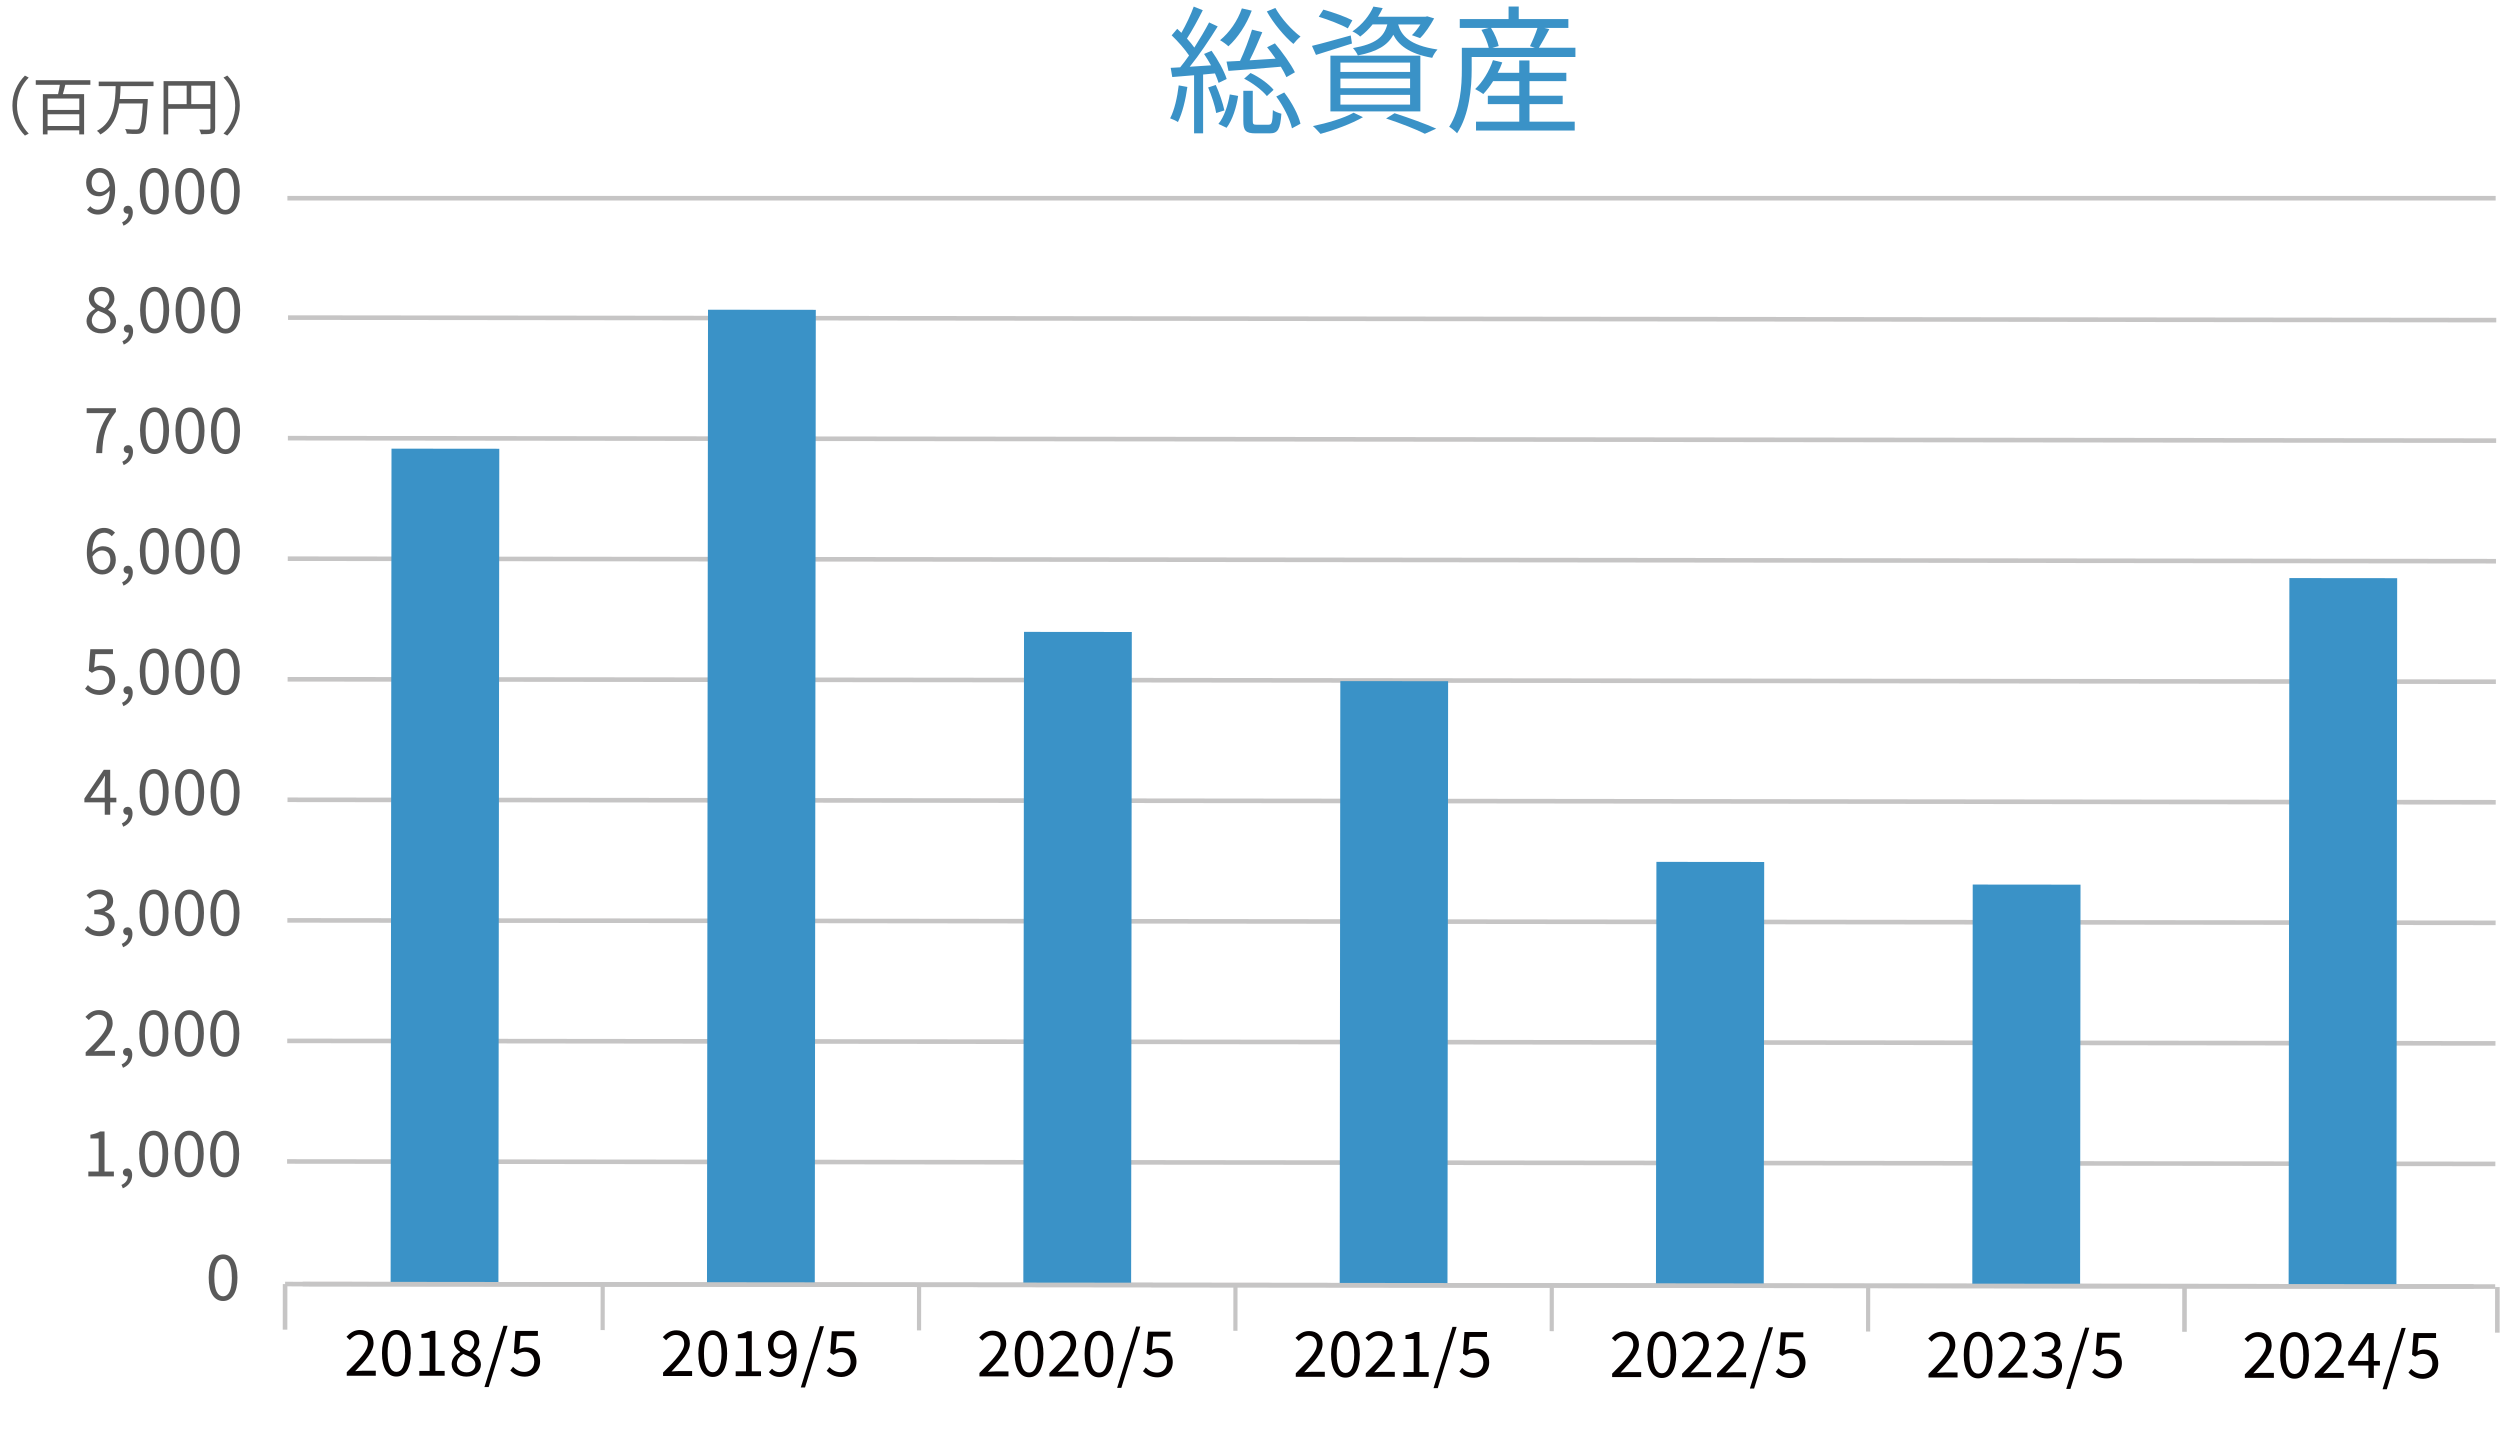
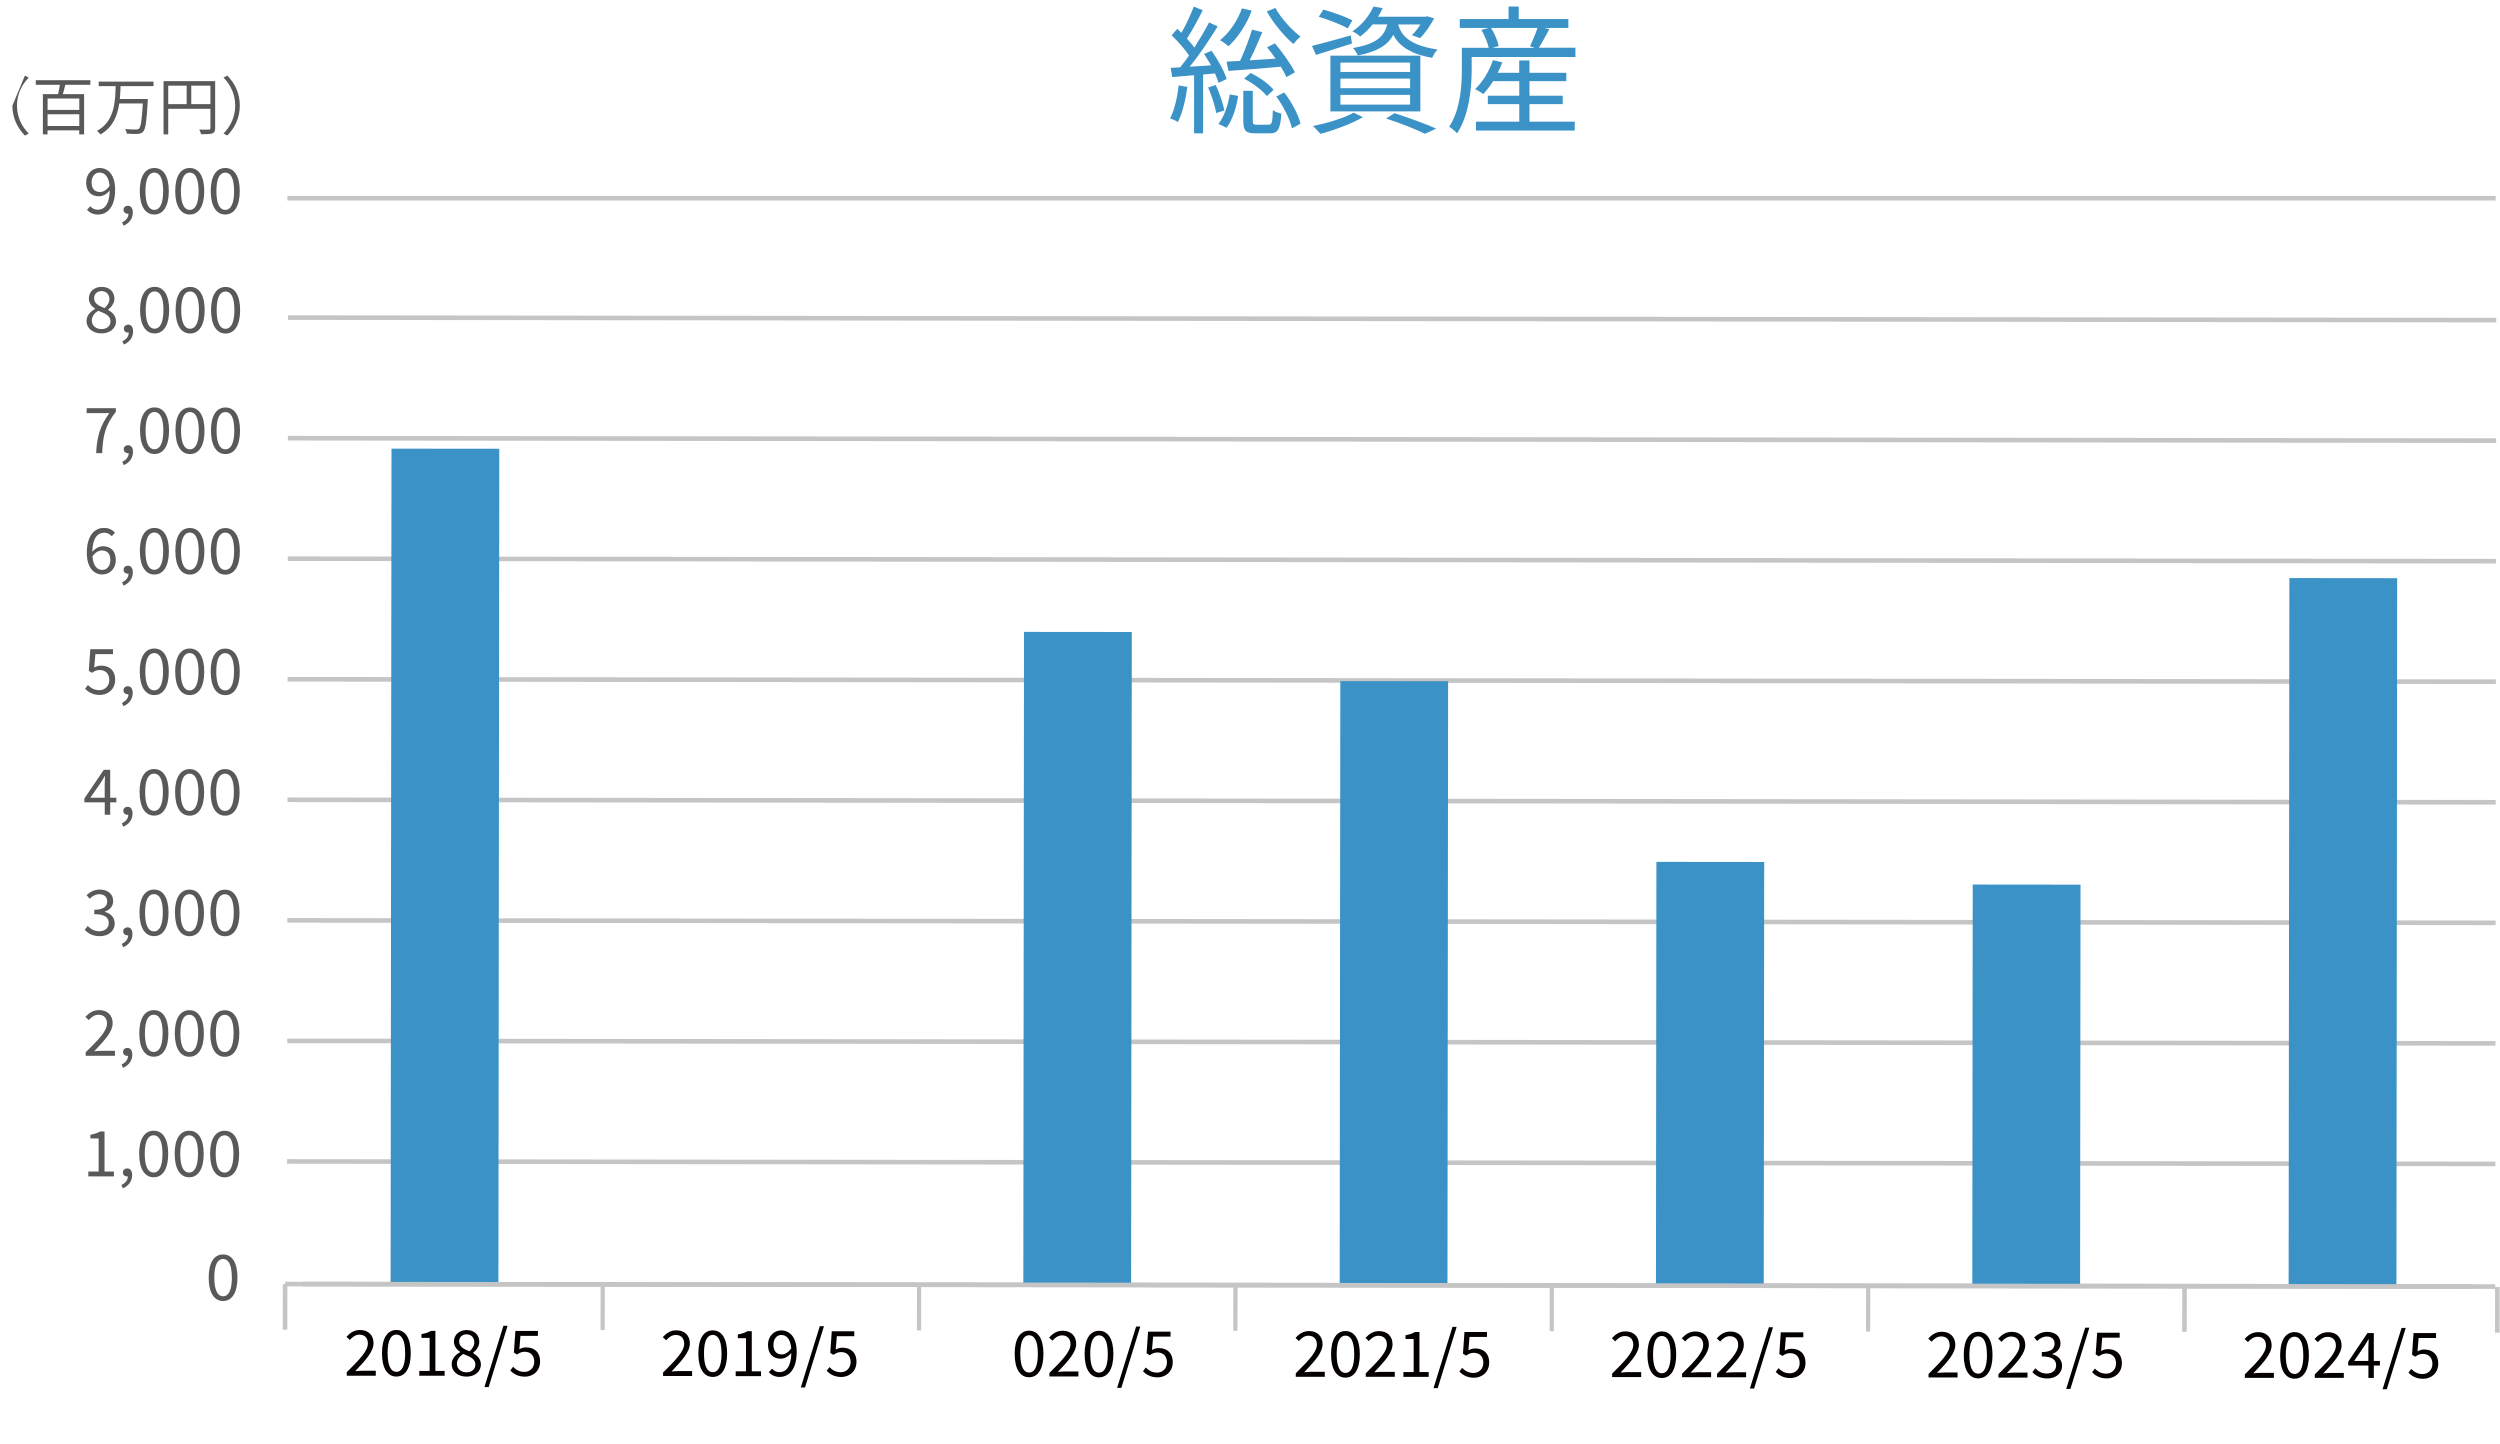
<svg xmlns="http://www.w3.org/2000/svg" id="_レイヤー_1" data-name="レイヤー 1" viewBox="0 0 467.56 270">
  <defs>
    <style>
      .cls-1 {
        fill: #3a92c7;
      }

      .cls-2 {
        fill: #040000;
      }

      .cls-3 {
        stroke-width: .78px;
      }

      .cls-3, .cls-4 {
        fill: none;
        stroke: #c6c5c5;
        stroke-miterlimit: 10;
      }

      .cls-4 {
        stroke-width: .86px;
      }

      .cls-5 {
        fill: #595959;
      }
    </style>
  </defs>
  <g>
    <line class="cls-4" x1="53.75" y1="37.07" x2="466.75" y2="37.07" />
    <g>
      <path class="cls-5" d="m16.27,39.24l.61-.67c.33.41.86.66,1.39.66,1.19,0,2.2-.92,2.25-3.6-.55.67-1.3,1.08-1.99,1.08-1.47,0-2.42-.88-2.42-2.6,0-1.6,1.14-2.69,2.5-2.69,1.68,0,2.92,1.34,2.92,4.04,0,3.37-1.53,4.67-3.22,4.67-.9,0-1.57-.38-2.03-.88Zm2.44-3.33c.55,0,1.24-.34,1.78-1.14-.14-1.63-.81-2.5-1.89-2.5-.83,0-1.47.73-1.47,1.84s.52,1.8,1.58,1.8Z" />
      <path class="cls-5" d="m22.84,41.57c.75-.33,1.19-.91,1.19-1.6-.05.01-.08.01-.13.01-.42,0-.8-.26-.8-.75,0-.46.38-.75.82-.75.57,0,.92.48.92,1.27,0,1.13-.67,2.01-1.74,2.46l-.26-.64Z" />
      <path class="cls-5" d="m26.14,35.74c0-2.82,1.03-4.32,2.72-4.32s2.71,1.52,2.71,4.32-1.02,4.38-2.71,4.38-2.72-1.57-2.72-4.38Zm4.37,0c0-2.46-.67-3.46-1.65-3.46s-1.66,1-1.66,3.46.67,3.52,1.66,3.52,1.65-1.06,1.65-3.52Z" />
      <path class="cls-5" d="m32.77,35.74c0-2.82,1.03-4.32,2.72-4.32s2.71,1.52,2.71,4.32-1.02,4.38-2.71,4.38-2.72-1.57-2.72-4.38Zm4.37,0c0-2.46-.67-3.46-1.65-3.46s-1.66,1-1.66,3.46.67,3.52,1.66,3.52,1.65-1.06,1.65-3.52Z" />
      <path class="cls-5" d="m39.41,35.74c0-2.82,1.03-4.32,2.72-4.32s2.71,1.52,2.71,4.32-1.02,4.38-2.71,4.38-2.72-1.57-2.72-4.38Zm4.37,0c0-2.46-.67-3.46-1.65-3.46s-1.66,1-1.66,3.46.67,3.52,1.66,3.52,1.65-1.06,1.65-3.52Z" />
    </g>
  </g>
  <g>
    <line class="cls-4" x1="53.87" y1="59.4" x2="466.86" y2="59.87" />
    <g>
      <path class="cls-5" d="m16.18,60.05c0-1.1.81-1.85,1.61-2.27v-.05c-.63-.42-1.18-1.05-1.17-1.94,0-1.28,1.04-2.14,2.39-2.14,1.49,0,2.39.92,2.39,2.23,0,.88-.66,1.64-1.17,2.02v.06c.75.45,1.47,1.04,1.47,2.16,0,1.26-1.1,2.24-2.74,2.23-1.6,0-2.78-.97-2.78-2.3Zm4.48.04c0-1.1-1.07-1.49-2.3-1.97-.69.43-1.19,1.06-1.19,1.84,0,.92.77,1.59,1.82,1.59,1,0,1.68-.6,1.68-1.46Zm-.2-4.16c0-.82-.53-1.48-1.47-1.49-.81,0-1.39.53-1.39,1.34,0,1.01.94,1.44,1.96,1.84.58-.52.9-1.07.91-1.7Z" />
      <path class="cls-5" d="m22.9,63.8c.75-.33,1.19-.91,1.19-1.6-.05.01-.08.01-.13.01-.42,0-.8-.26-.8-.75,0-.46.38-.75.82-.75.57,0,.92.48.91,1.27,0,1.13-.67,2.01-1.74,2.46l-.26-.64Z" />
      <path class="cls-5" d="m26.2,57.97c0-2.82,1.04-4.32,2.73-4.32,1.69,0,2.71,1.52,2.71,4.33,0,2.81-1.03,4.38-2.72,4.38-1.69,0-2.72-1.57-2.72-4.38Zm4.37,0c0-2.46-.66-3.46-1.65-3.47-1,0-1.67,1-1.67,3.46,0,2.46.66,3.52,1.66,3.52.99,0,1.65-1.06,1.66-3.52Z" />
      <path class="cls-5" d="m32.84,57.98c0-2.82,1.04-4.32,2.73-4.32,1.69,0,2.71,1.52,2.71,4.33,0,2.81-1.03,4.38-2.72,4.38-1.69,0-2.72-1.57-2.72-4.38Zm4.37,0c0-2.46-.66-3.46-1.65-3.47-1,0-1.67,1-1.67,3.46,0,2.46.66,3.52,1.66,3.52.99,0,1.65-1.06,1.66-3.52Z" />
      <path class="cls-5" d="m39.47,57.99c0-2.82,1.04-4.32,2.73-4.32,1.69,0,2.71,1.52,2.71,4.33,0,2.81-1.03,4.38-2.72,4.38-1.69,0-2.72-1.57-2.72-4.39Zm4.37,0c0-2.46-.66-3.46-1.65-3.47-1,0-1.67,1-1.67,3.46,0,2.46.66,3.52,1.66,3.52.99,0,1.65-1.06,1.66-3.52Z" />
    </g>
  </g>
  <g>
    <line class="cls-4" x1="53.84" y1="81.95" x2="466.84" y2="82.41" />
    <g>
      <path class="cls-5" d="m20.43,77.26h-4.22s0-.92,0-.92h5.46s0,.67,0,.67c-2,2.54-2.43,4.46-2.56,7.74h-1.13c.15-3.17.79-5.17,2.46-7.48Z" />
      <path class="cls-5" d="m22.88,86.35c.75-.33,1.19-.91,1.19-1.6-.05.01-.08.01-.13.01-.42,0-.8-.26-.8-.75,0-.46.38-.75.82-.75.57,0,.92.48.91,1.27,0,1.13-.67,2.01-1.74,2.46l-.26-.64Z" />
      <path class="cls-5" d="m26.18,80.52c0-2.82,1.04-4.32,2.73-4.32,1.69,0,2.71,1.52,2.71,4.33,0,2.82-1.03,4.38-2.71,4.38-1.69,0-2.72-1.57-2.72-4.39Zm4.37,0c0-2.46-.66-3.46-1.65-3.47-1,0-1.67,1-1.67,3.46,0,2.46.66,3.52,1.66,3.52.99,0,1.65-1.06,1.66-3.52Z" />
      <path class="cls-5" d="m32.81,80.53c0-2.82,1.04-4.32,2.73-4.32,1.69,0,2.71,1.52,2.71,4.33,0,2.82-1.03,4.38-2.71,4.38-1.69,0-2.72-1.57-2.72-4.39Zm4.37,0c0-2.46-.66-3.46-1.65-3.47-1,0-1.67,1-1.67,3.46,0,2.46.66,3.52,1.66,3.52.99,0,1.65-1.06,1.66-3.52Z" />
      <path class="cls-5" d="m39.45,80.53c0-2.82,1.04-4.32,2.73-4.32,1.69,0,2.71,1.52,2.71,4.33,0,2.82-1.03,4.38-2.71,4.38-1.69,0-2.72-1.57-2.72-4.39Zm4.37,0c0-2.46-.66-3.46-1.65-3.47-1,0-1.67,1-1.67,3.46,0,2.46.66,3.52,1.66,3.52.99,0,1.65-1.06,1.66-3.52Z" />
    </g>
  </g>
  <g>
    <line class="cls-4" x1="53.82" y1="104.49" x2="466.81" y2="104.96" />
    <g>
      <path class="cls-5" d="m16.24,103.4c0-3.38,1.54-4.68,3.24-4.67.9,0,1.56.38,2.03.89l-.61.67c-.34-.41-.87-.66-1.39-.66-1.2,0-2.2.9-2.25,3.58.55-.65,1.3-1.05,1.99-1.05,1.46,0,2.41.87,2.41,2.58,0,1.61-1.14,2.7-2.5,2.7-1.68,0-2.92-1.35-2.92-4.03Zm1.05.67c.14,1.64.79,2.52,1.86,2.52.84,0,1.49-.74,1.49-1.86,0-1.08-.52-1.78-1.57-1.78-.55,0-1.21.29-1.78,1.12Z" />
      <path class="cls-5" d="m22.85,108.89c.75-.33,1.19-.91,1.19-1.6-.05.01-.08.01-.13.01-.42,0-.8-.26-.8-.75,0-.46.38-.75.82-.75.57,0,.92.48.91,1.27,0,1.13-.67,2.01-1.74,2.46l-.26-.64Z" />
      <path class="cls-5" d="m26.15,103.06c0-2.82,1.04-4.32,2.73-4.32,1.69,0,2.71,1.52,2.71,4.33,0,2.82-1.03,4.38-2.71,4.38-1.69,0-2.72-1.57-2.72-4.39Zm4.37,0c0-2.46-.66-3.46-1.65-3.47-1,0-1.67,1-1.67,3.46,0,2.46.66,3.52,1.66,3.52.99,0,1.65-1.06,1.66-3.52Z" />
      <path class="cls-5" d="m32.79,103.07c0-2.82,1.04-4.32,2.73-4.32,1.69,0,2.71,1.52,2.71,4.33,0,2.82-1.03,4.38-2.71,4.38-1.69,0-2.72-1.57-2.72-4.39Zm4.37,0c0-2.46-.66-3.46-1.65-3.47-1,0-1.67,1-1.67,3.46,0,2.46.66,3.52,1.66,3.52.99,0,1.65-1.06,1.66-3.52Z" />
      <path class="cls-5" d="m39.42,103.08c0-2.82,1.04-4.32,2.73-4.32,1.69,0,2.71,1.52,2.71,4.33,0,2.82-1.03,4.38-2.71,4.38-1.69,0-2.72-1.57-2.72-4.39Zm4.37,0c0-2.46-.66-3.46-1.65-3.47-1,0-1.67,1-1.67,3.46,0,2.46.66,3.52,1.66,3.52.99,0,1.65-1.06,1.66-3.52Z" />
    </g>
  </g>
  <g>
    <line class="cls-4" x1="53.79" y1="127.04" x2="466.79" y2="127.5" />
    <g>
      <path class="cls-5" d="m15.9,128.83l.54-.71c.5.5,1.13.96,2.14.96,1.02,0,1.86-.74,1.86-1.91,0-1.17-.71-1.86-1.8-1.86-.58,0-.95.19-1.45.52l-.58-.37.28-4.04h4.24s0,.92,0,.92h-3.29s-.22,2.5-.22,2.5c.39-.21.77-.35,1.3-.35,1.45,0,2.63.83,2.62,2.64,0,1.81-1.38,2.84-2.86,2.84-1.35,0-2.19-.57-2.77-1.15Z" />
      <path class="cls-5" d="m22.83,131.43c.75-.33,1.19-.91,1.19-1.6-.05.01-.08.01-.13.01-.42,0-.8-.26-.8-.75,0-.46.38-.75.82-.75.57,0,.92.48.91,1.27,0,1.13-.67,2.01-1.74,2.46l-.26-.64Z" />
      <path class="cls-5" d="m26.13,125.61c0-2.82,1.04-4.32,2.73-4.32,1.69,0,2.71,1.52,2.71,4.33,0,2.82-1.03,4.38-2.71,4.38-1.69,0-2.72-1.57-2.72-4.39Zm4.37,0c0-2.46-.66-3.46-1.65-3.47-1,0-1.67,1-1.67,3.46s.66,3.52,1.66,3.52c.99,0,1.65-1.06,1.66-3.52Z" />
      <path class="cls-5" d="m32.76,125.61c0-2.82,1.04-4.32,2.73-4.32,1.69,0,2.71,1.52,2.71,4.33,0,2.82-1.03,4.38-2.71,4.38-1.69,0-2.72-1.57-2.72-4.39Zm4.37,0c0-2.46-.66-3.46-1.65-3.47-1,0-1.67,1-1.67,3.46s.66,3.52,1.66,3.52c.99,0,1.65-1.06,1.66-3.52Z" />
      <path class="cls-5" d="m39.4,125.62c0-2.82,1.04-4.32,2.73-4.32,1.69,0,2.71,1.52,2.71,4.33,0,2.82-1.03,4.38-2.71,4.38-1.69,0-2.72-1.57-2.72-4.39Zm4.37,0c0-2.46-.66-3.46-1.65-3.47-1,0-1.67,1-1.67,3.46s.66,3.52,1.66,3.52c.99,0,1.65-1.06,1.66-3.52Z" />
    </g>
  </g>
  <g>
    <line class="cls-4" x1="53.77" y1="149.58" x2="466.76" y2="150.05" />
    <g>
      <path class="cls-5" d="m19.58,150.05h-3.8s0-.71,0-.71l3.63-5.37h1.2s0,5.22,0,5.22h1.15s0,.86,0,.86h-1.15s0,2.32,0,2.32h-1.02s0-2.32,0-2.32Zm0-.86v-2.46c0-.44.04-1.15.06-1.6h-.05c-.21.4-.45.77-.7,1.18l-1.99,2.88h2.67Z" />
      <path class="cls-5" d="m22.8,153.98c.75-.33,1.19-.91,1.19-1.6-.05.01-.08.01-.13.01-.42,0-.8-.26-.8-.75,0-.46.38-.75.82-.75.57,0,.91.48.91,1.27,0,1.13-.67,2.01-1.74,2.46l-.26-.64Z" />
      <path class="cls-5" d="m26.1,148.15c0-2.82,1.04-4.32,2.73-4.32,1.69,0,2.71,1.52,2.71,4.33,0,2.82-1.03,4.38-2.71,4.38-1.69,0-2.72-1.57-2.72-4.39Zm4.37,0c0-2.46-.66-3.46-1.65-3.47-1,0-1.67,1-1.67,3.46s.66,3.52,1.66,3.52c.99,0,1.65-1.06,1.66-3.52Z" />
      <path class="cls-5" d="m32.74,148.16c0-2.82,1.04-4.32,2.73-4.32,1.69,0,2.71,1.52,2.71,4.33,0,2.82-1.03,4.38-2.71,4.38-1.69,0-2.72-1.57-2.72-4.39Zm4.37,0c0-2.46-.66-3.46-1.65-3.47-1,0-1.67,1-1.67,3.46s.66,3.52,1.66,3.52c.99,0,1.65-1.06,1.66-3.52Z" />
      <path class="cls-5" d="m39.37,148.16c0-2.82,1.04-4.32,2.73-4.32,1.69,0,2.71,1.52,2.71,4.33,0,2.82-1.03,4.38-2.71,4.38-1.69,0-2.72-1.57-2.72-4.39Zm4.37,0c0-2.46-.66-3.46-1.65-3.47-1,0-1.67,1-1.67,3.46s.66,3.52,1.66,3.52c.99,0,1.65-1.06,1.66-3.52Z" />
    </g>
  </g>
  <g>
    <line class="cls-4" x1="53.74" y1="172.13" x2="466.74" y2="172.59" />
    <g>
      <path class="cls-5" d="m15.86,173.89l.55-.71c.51.53,1.18.99,2.16.99,1.03,0,1.77-.6,1.77-1.54,0-1-.7-1.66-2.71-1.66v-.82c1.8,0,2.42-.69,2.42-1.58,0-.81-.57-1.33-1.47-1.33-.7,0-1.32.35-1.81.85l-.58-.67c.65-.61,1.43-1.05,2.44-1.05,1.46,0,2.53.77,2.53,2.14,0,1.01-.63,1.66-1.55,1.99v.05c1.02.25,1.84.99,1.84,2.15,0,1.5-1.25,2.39-2.8,2.39-1.37,0-2.22-.57-2.79-1.18Z" />
      <path class="cls-5" d="m22.78,176.52c.75-.33,1.19-.91,1.19-1.6-.05.01-.08.01-.13.01-.42,0-.8-.26-.8-.75,0-.46.38-.75.82-.75.57,0,.92.48.91,1.27,0,1.13-.67,2.01-1.74,2.46l-.26-.64Z" />
      <path class="cls-5" d="m26.08,170.69c0-2.82,1.04-4.32,2.73-4.32,1.69,0,2.71,1.52,2.71,4.33,0,2.82-1.03,4.38-2.71,4.38-1.69,0-2.72-1.57-2.72-4.39Zm4.37,0c0-2.46-.66-3.46-1.65-3.47-1,0-1.67,1-1.67,3.46,0,2.46.66,3.52,1.66,3.52.99,0,1.65-1.06,1.66-3.52Z" />
      <path class="cls-5" d="m32.71,170.7c0-2.82,1.04-4.32,2.73-4.32,1.69,0,2.71,1.52,2.71,4.33,0,2.82-1.03,4.38-2.71,4.38-1.69,0-2.72-1.57-2.72-4.39Zm4.37,0c0-2.46-.66-3.46-1.65-3.47-1,0-1.67,1-1.67,3.46,0,2.46.66,3.52,1.66,3.52.99,0,1.65-1.06,1.66-3.52Z" />
      <path class="cls-5" d="m39.35,170.71c0-2.82,1.04-4.32,2.73-4.32,1.69,0,2.71,1.52,2.71,4.33,0,2.82-1.03,4.38-2.71,4.38-1.69,0-2.72-1.57-2.72-4.39Zm4.37,0c0-2.46-.66-3.46-1.65-3.47-1,0-1.67,1-1.67,3.46,0,2.46.66,3.52,1.66,3.52.99,0,1.65-1.06,1.66-3.52Z" />
    </g>
  </g>
  <g>
    <line class="cls-4" x1="53.72" y1="194.67" x2="466.71" y2="195.14" />
    <g>
      <path class="cls-5" d="m16.01,196.82c2.56-2.52,4-4.02,4-5.4,0-.95-.52-1.64-1.6-1.64-.71,0-1.33.45-1.81,1l-.63-.6c.71-.76,1.46-1.27,2.57-1.27,1.56,0,2.53.98,2.53,2.46,0,1.58-1.45,3.14-3.46,5.24.45-.03.97-.08,1.43-.08h2.46s0,.93,0,.93h-5.48s0-.64,0-.64Z" />
      <path class="cls-5" d="m22.75,199.07c.75-.33,1.19-.91,1.19-1.6-.05.01-.08.01-.13.01-.42,0-.8-.26-.8-.75,0-.46.38-.75.82-.75.57,0,.92.48.91,1.27,0,1.13-.67,2.01-1.74,2.46l-.26-.64Z" />
      <path class="cls-5" d="m26.05,193.24c0-2.82,1.04-4.32,2.73-4.32,1.69,0,2.71,1.52,2.71,4.33,0,2.82-1.03,4.38-2.72,4.38-1.69,0-2.72-1.57-2.72-4.39Zm4.37,0c0-2.46-.66-3.46-1.65-3.47-1,0-1.67,1-1.67,3.46,0,2.46.66,3.52,1.66,3.52.99,0,1.65-1.06,1.66-3.52Z" />
      <path class="cls-5" d="m32.69,193.25c0-2.82,1.04-4.32,2.73-4.32,1.69,0,2.71,1.52,2.71,4.33,0,2.82-1.03,4.38-2.72,4.38-1.69,0-2.72-1.57-2.72-4.39Zm4.37,0c0-2.46-.66-3.46-1.65-3.47-1,0-1.67,1-1.67,3.46,0,2.46.66,3.52,1.66,3.52.99,0,1.65-1.06,1.66-3.52Z" />
      <path class="cls-5" d="m39.32,193.26c0-2.82,1.04-4.32,2.73-4.32,1.69,0,2.71,1.52,2.71,4.33,0,2.82-1.03,4.38-2.72,4.38-1.69,0-2.72-1.57-2.72-4.39Zm4.37,0c0-2.46-.66-3.46-1.65-3.47-1,0-1.67,1-1.67,3.46,0,2.46.66,3.52,1.66,3.52.99,0,1.65-1.06,1.66-3.52Z" />
    </g>
  </g>
  <g>
    <line class="cls-4" x1="53.69" y1="217.22" x2="466.69" y2="217.68" />
    <g>
      <path class="cls-5" d="m16.51,219.11h1.94s0-6.19,0-6.19h-1.54s0-.7,0-.7c.77-.13,1.33-.33,1.81-.61h.83s0,7.5,0,7.5h1.75s0,.9,0,.9h-4.78s0-.9,0-.9Z" />
      <path class="cls-5" d="m22.72,221.61c.75-.33,1.19-.91,1.19-1.6-.05.01-.08.01-.13.01-.42,0-.8-.26-.8-.75,0-.46.38-.75.82-.75.57,0,.92.48.91,1.27,0,1.13-.67,2.01-1.74,2.46l-.26-.64Z" />
      <path class="cls-5" d="m26.02,215.79c0-2.82,1.04-4.32,2.73-4.32,1.69,0,2.71,1.52,2.71,4.33,0,2.82-1.03,4.38-2.71,4.38-1.69,0-2.72-1.57-2.72-4.39Zm4.37,0c0-2.46-.66-3.46-1.65-3.47-1,0-1.67,1-1.67,3.46,0,2.46.66,3.52,1.66,3.52.99,0,1.65-1.06,1.66-3.52Z" />
      <path class="cls-5" d="m32.66,215.79c0-2.82,1.04-4.32,2.73-4.32,1.69,0,2.71,1.52,2.71,4.33,0,2.82-1.03,4.38-2.71,4.38-1.69,0-2.72-1.57-2.72-4.39Zm4.37,0c0-2.46-.66-3.46-1.65-3.47-1,0-1.67,1-1.67,3.46,0,2.46.66,3.52,1.66,3.52.99,0,1.65-1.06,1.66-3.52Z" />
      <path class="cls-5" d="m39.29,215.8c0-2.82,1.04-4.32,2.73-4.32,1.69,0,2.71,1.52,2.71,4.33,0,2.82-1.03,4.38-2.71,4.38-1.69,0-2.72-1.57-2.72-4.39Zm4.37,0c0-2.46-.66-3.46-1.65-3.47-1,0-1.67,1-1.67,3.46,0,2.46.66,3.52,1.66,3.52.99,0,1.65-1.06,1.66-3.52Z" />
    </g>
  </g>
  <g>
-     <path class="cls-5" d="m4.66,14.14l.71.37c-1.35,1.4-2.19,3.15-2.19,5.24s.84,3.84,2.19,5.24l-.71.37c-1.41-1.44-2.34-3.31-2.34-5.61s.93-4.17,2.34-5.61Z" />
+     <path class="cls-5" d="m4.66,14.14l.71.37c-1.35,1.4-2.19,3.15-2.19,5.24s.84,3.84,2.19,5.24l-.71.37c-1.41-1.44-2.34-3.31-2.34-5.61Z" />
    <path class="cls-5" d="m12.21,15.86c-.14.6-.29,1.21-.45,1.74h3.97v7.54h-.91v-.77h-5.93v.77h-.87v-7.54h2.84c.12-.52.25-1.17.34-1.74h-4.51v-.86h10.21v.86h-4.7Zm2.62,2.57h-5.93v2.13h5.93v-2.13Zm0,5.14v-2.2h-5.93v2.2h5.93Z" />
    <path class="cls-5" d="m22.55,16.11c-.02.78-.06,1.59-.14,2.4h5.23s0,.31-.01.42c-.21,3.79-.4,5.19-.86,5.69-.27.29-.55.39-1,.42-.45.04-1.26.01-2.07-.05-.01-.26-.13-.61-.31-.86.88.09,1.73.09,2.05.09.27,0,.41-.02.55-.15.35-.32.55-1.61.72-4.72h-4.41c-.34,2.31-1.21,4.5-3.53,5.8-.14-.24-.4-.52-.64-.68,3.26-1.73,3.43-5.36,3.5-8.36h-3.17v-.85h10.25v.85h-6.16Z" />
    <path class="cls-5" d="m40.24,23.95c0,.57-.14.85-.54,1-.39.14-1.05.15-2.1.15-.05-.24-.2-.64-.33-.87.8.04,1.57.02,1.79.01.21,0,.29-.07.29-.29v-3.6h-7.89v4.78h-.87v-9.95h9.65v8.78Zm-8.78-4.48h3.45v-3.45h-3.45v3.45Zm7.89,0v-3.45h-3.58v3.45h3.58Z" />
    <path class="cls-5" d="m42.51,25.35l-.71-.37c1.35-1.4,2.19-3.15,2.19-5.24s-.84-3.84-2.19-5.24l.71-.37c1.41,1.44,2.34,3.31,2.34,5.61s-.93,4.17-2.34,5.61Z" />
  </g>
  <line class="cls-4" x1="53.32" y1="240.15" x2="462.63" y2="240.61" />
  <g>
    <path class="cls-2" d="m64.84,256.65c2.54-2.52,3.96-4.02,3.96-5.4,0-.95-.52-1.64-1.59-1.64-.71,0-1.32.45-1.79,1l-.62-.6c.71-.77,1.45-1.27,2.55-1.27,1.54,0,2.51.98,2.51,2.46,0,1.58-1.44,3.14-3.43,5.24.45-.03.97-.08,1.41-.08h2.44s0,.93,0,.93h-5.43s0-.64,0-.64Z" />
    <path class="cls-2" d="m71.44,253.06c0-2.82,1.03-4.32,2.7-4.32,1.67,0,2.68,1.52,2.68,4.33,0,2.82-1.02,4.38-2.69,4.38-1.67,0-2.7-1.57-2.69-4.39Zm4.33,0c0-2.46-.66-3.46-1.63-3.47-.99,0-1.65,1-1.65,3.46s.66,3.52,1.65,3.52c.98,0,1.64-1.06,1.64-3.52Z" />
    <path class="cls-2" d="m78.43,256.4h1.92s0-6.19,0-6.19h-1.53s0-.7,0-.7c.77-.13,1.32-.33,1.79-.61h.82s0,7.5,0,7.5h1.73s0,.9,0,.9h-4.74s0-.9,0-.9Z" />
    <path class="cls-2" d="m84.47,255.16c0-1.1.8-1.85,1.59-2.27v-.05c-.62-.43-1.16-1.05-1.16-1.95,0-1.28,1.03-2.14,2.37-2.14,1.47,0,2.37.92,2.37,2.23,0,.88-.65,1.64-1.16,2.02v.06c.74.45,1.46,1.04,1.46,2.16,0,1.26-1.09,2.24-2.71,2.24-1.59,0-2.76-.97-2.75-2.3Zm4.44.04c0-1.1-1.06-1.49-2.28-1.97-.68.44-1.18,1.06-1.18,1.84,0,.92.76,1.59,1.8,1.59.99,0,1.66-.6,1.66-1.46Zm-.2-4.16c0-.82-.53-1.48-1.46-1.49-.8,0-1.38.53-1.38,1.34,0,1.01.93,1.44,1.94,1.84.58-.52.9-1.07.9-1.7Z" />
    <path class="cls-2" d="m94.15,247.96h.78s-3.54,11.46-3.54,11.46h-.79s3.55-11.46,3.55-11.46Z" />
    <path class="cls-2" d="m95.43,256.33l.53-.71c.49.5,1.12.96,2.12.96,1.01,0,1.84-.74,1.84-1.91,0-1.17-.7-1.86-1.79-1.86-.58,0-.94.19-1.44.52l-.58-.37.28-4.04h4.21s0,.92,0,.92h-3.26s-.21,2.5-.21,2.5c.39-.21.77-.35,1.28-.35,1.44,0,2.6.83,2.6,2.64,0,1.81-1.37,2.84-2.83,2.84-1.34,0-2.17-.57-2.74-1.15Z" />
  </g>
  <g>
    <path class="cls-2" d="m124,256.71c2.54-2.52,3.96-4.02,3.96-5.4,0-.95-.52-1.64-1.59-1.64-.71,0-1.32.45-1.79,1l-.62-.6c.71-.77,1.45-1.27,2.55-1.27,1.54,0,2.51.98,2.51,2.46,0,1.58-1.44,3.14-3.43,5.24.45-.03.97-.08,1.41-.08h2.44s0,.93,0,.93h-5.43s0-.64,0-.64Z" />
    <path class="cls-2" d="m130.61,253.13c0-2.82,1.03-4.32,2.7-4.32,1.67,0,2.68,1.52,2.68,4.33,0,2.82-1.02,4.38-2.69,4.38-1.67,0-2.7-1.57-2.69-4.39Zm4.33,0c0-2.46-.66-3.46-1.63-3.47-.99,0-1.65,1-1.65,3.46s.66,3.52,1.65,3.52c.98,0,1.64-1.06,1.64-3.52Z" />
    <path class="cls-2" d="m137.6,256.47h1.92s0-6.19,0-6.19h-1.53s0-.7,0-.7c.77-.13,1.32-.33,1.79-.61h.82s0,7.5,0,7.5h1.73s0,.9,0,.9h-4.74s0-.9,0-.9Z" />
    <path class="cls-2" d="m143.79,256.64l.6-.67c.33.41.85.66,1.38.66,1.18,0,2.18-.92,2.23-3.6-.54.67-1.29,1.08-1.97,1.08-1.46,0-2.4-.89-2.4-2.61,0-1.6,1.13-2.68,2.48-2.68,1.66,0,2.9,1.35,2.89,4.04,0,3.37-1.52,4.66-3.2,4.66-.9,0-1.55-.38-2.01-.89Zm2.42-3.33c.54,0,1.23-.34,1.77-1.14-.14-1.63-.8-2.5-1.87-2.5-.82,0-1.46.73-1.46,1.84,0,1.1.52,1.8,1.56,1.8Z" />
    <path class="cls-2" d="m153.32,248.03h.78s-3.54,11.46-3.54,11.46h-.79s3.55-11.46,3.55-11.46Z" />
    <path class="cls-2" d="m154.6,256.39l.53-.71c.49.5,1.12.96,2.12.96,1.01,0,1.84-.74,1.84-1.91,0-1.17-.7-1.86-1.79-1.86-.58,0-.94.19-1.44.52l-.58-.37.28-4.04h4.21s0,.92,0,.92h-3.26s-.21,2.5-.21,2.5c.39-.21.77-.35,1.28-.35,1.44,0,2.6.83,2.6,2.64,0,1.81-1.37,2.84-2.83,2.84-1.34,0-2.17-.57-2.74-1.15Z" />
  </g>
  <g>
-     <path class="cls-2" d="m183.17,256.78c2.54-2.52,3.96-4.02,3.96-5.4,0-.95-.52-1.64-1.59-1.64-.71,0-1.32.45-1.79,1l-.62-.6c.71-.77,1.45-1.27,2.55-1.27,1.54,0,2.51.98,2.51,2.46,0,1.58-1.44,3.14-3.43,5.24.45-.03.97-.08,1.41-.08h2.44s0,.93,0,.93h-5.43s0-.64,0-.64Z" />
    <path class="cls-2" d="m189.77,253.19c0-2.82,1.03-4.32,2.7-4.32,1.67,0,2.68,1.52,2.68,4.33,0,2.82-1.02,4.38-2.69,4.38-1.67,0-2.7-1.57-2.69-4.39Zm4.33,0c0-2.46-.66-3.46-1.63-3.47-.99,0-1.65,1-1.65,3.46s.66,3.52,1.65,3.52c.98,0,1.64-1.06,1.64-3.52Z" />
    <path class="cls-2" d="m196.25,256.79c2.54-2.52,3.96-4.02,3.96-5.4,0-.95-.52-1.64-1.59-1.64-.71,0-1.32.45-1.79,1l-.62-.6c.71-.77,1.45-1.27,2.55-1.27,1.54,0,2.51.98,2.51,2.46,0,1.58-1.44,3.14-3.43,5.24.45-.03.97-.08,1.41-.08h2.44s0,.93,0,.93h-5.43s0-.64,0-.64Z" />
    <path class="cls-2" d="m202.85,253.21c0-2.82,1.03-4.32,2.7-4.32,1.67,0,2.68,1.52,2.68,4.33,0,2.82-1.02,4.38-2.69,4.38-1.67,0-2.7-1.57-2.69-4.39Zm4.33,0c0-2.46-.66-3.46-1.63-3.47-.99,0-1.65,1-1.65,3.46s.66,3.52,1.65,3.52c.98,0,1.64-1.06,1.64-3.52Z" />
    <path class="cls-2" d="m212.48,248.1h.78s-3.54,11.46-3.54,11.46h-.79s3.55-11.46,3.55-11.46Z" />
    <path class="cls-2" d="m213.76,256.46l.53-.71c.49.5,1.12.96,2.12.96,1.01,0,1.84-.74,1.84-1.91,0-1.17-.7-1.86-1.79-1.86-.58,0-.94.19-1.44.52l-.58-.37.28-4.04h4.2s0,.92,0,.92h-3.26s-.21,2.5-.21,2.5c.39-.21.77-.35,1.28-.35,1.44,0,2.6.83,2.6,2.64,0,1.81-1.37,2.84-2.83,2.84-1.34,0-2.17-.57-2.74-1.15Z" />
  </g>
  <g>
    <path class="cls-2" d="m242.33,256.85c2.53-2.52,3.96-4.02,3.96-5.4,0-.95-.52-1.64-1.59-1.64-.71,0-1.32.45-1.79,1l-.62-.6c.71-.76,1.45-1.27,2.55-1.27,1.54,0,2.51.98,2.51,2.46,0,1.58-1.44,3.14-3.43,5.24.45-.03.97-.08,1.41-.08h2.44s0,.93,0,.93h-5.43s0-.64,0-.64Z" />
    <path class="cls-2" d="m248.94,253.26c0-2.82,1.03-4.32,2.7-4.32s2.68,1.52,2.68,4.33c0,2.82-1.02,4.38-2.69,4.38s-2.7-1.57-2.69-4.39Zm4.33,0c0-2.46-.66-3.46-1.63-3.47-.99,0-1.65,1-1.65,3.46s.66,3.52,1.65,3.52c.98,0,1.64-1.06,1.64-3.52Z" />
    <path class="cls-2" d="m255.42,256.86c2.53-2.52,3.96-4.02,3.96-5.4,0-.95-.52-1.64-1.59-1.64-.71,0-1.32.45-1.79,1l-.62-.6c.71-.77,1.45-1.27,2.55-1.27,1.54,0,2.51.98,2.51,2.46,0,1.58-1.44,3.14-3.43,5.24.45-.03.97-.08,1.41-.08h2.44s0,.93,0,.93h-5.43s0-.64,0-.64Z" />
    <path class="cls-2" d="m262.47,256.61h1.92s0-6.19,0-6.19h-1.53s0-.7,0-.7c.77-.13,1.32-.33,1.79-.61h.82s0,7.5,0,7.5h1.73s0,.9,0,.9h-4.73s0-.9,0-.9Z" />
    <path class="cls-2" d="m271.65,248.16h.78s-3.54,11.46-3.54,11.46h-.79s3.55-11.46,3.55-11.46Z" />
    <path class="cls-2" d="m272.93,256.53l.53-.71c.49.5,1.12.96,2.12.96,1.01,0,1.84-.74,1.84-1.91,0-1.17-.7-1.86-1.79-1.86-.58,0-.94.19-1.44.52l-.58-.37.28-4.04h4.21s0,.92,0,.92h-3.26s-.21,2.5-.21,2.5c.39-.21.77-.35,1.28-.35,1.44,0,2.6.83,2.6,2.64,0,1.81-1.37,2.84-2.83,2.84-1.34,0-2.17-.57-2.74-1.15Z" />
  </g>
  <g>
    <path class="cls-2" d="m301.5,256.91c2.54-2.52,3.96-4.02,3.96-5.4,0-.95-.52-1.64-1.59-1.64-.71,0-1.32.45-1.79,1l-.62-.6c.71-.76,1.45-1.27,2.55-1.27,1.54,0,2.51.98,2.51,2.46,0,1.58-1.44,3.14-3.43,5.24.45-.03.97-.08,1.41-.08h2.44s0,.93,0,.93h-5.43s0-.64,0-.64Z" />
    <path class="cls-2" d="m308.11,253.33c0-2.82,1.03-4.32,2.7-4.32,1.67,0,2.68,1.52,2.68,4.33,0,2.82-1.02,4.38-2.69,4.38-1.67,0-2.7-1.57-2.69-4.39Zm4.33,0c0-2.46-.66-3.46-1.63-3.47-.99,0-1.65,1-1.65,3.46s.66,3.52,1.65,3.52c.98,0,1.64-1.06,1.64-3.52Z" />
    <path class="cls-2" d="m314.58,256.93c2.54-2.52,3.96-4.02,3.96-5.4,0-.95-.52-1.64-1.59-1.64-.71,0-1.32.45-1.79,1l-.62-.6c.71-.77,1.45-1.27,2.55-1.27,1.54,0,2.51.98,2.51,2.46,0,1.58-1.44,3.14-3.43,5.24.45-.03.97-.08,1.41-.08h2.44s0,.93,0,.93h-5.43s0-.64,0-.64Z" />
    <path class="cls-2" d="m321.12,256.94c2.53-2.52,3.96-4.02,3.96-5.4,0-.95-.52-1.64-1.59-1.64-.71,0-1.32.45-1.79,1l-.62-.6c.71-.77,1.45-1.27,2.55-1.27,1.54,0,2.51.98,2.51,2.46,0,1.58-1.44,3.14-3.43,5.24.45-.03.97-.08,1.41-.08h2.44s0,.93,0,.93h-5.43s0-.64,0-.64Z" />
    <path class="cls-2" d="m330.82,248.23h.78s-3.54,11.46-3.54,11.46h-.79s3.55-11.46,3.55-11.46Z" />
    <path class="cls-2" d="m332.09,256.59l.53-.71c.49.5,1.12.96,2.12.96,1.01,0,1.84-.74,1.84-1.91,0-1.17-.7-1.86-1.79-1.86-.58,0-.94.19-1.44.52l-.58-.37.28-4.04h4.21s0,.92,0,.92h-3.26s-.21,2.5-.21,2.5c.39-.21.77-.35,1.28-.35,1.44,0,2.6.83,2.6,2.64,0,1.81-1.37,2.84-2.83,2.84-1.34,0-2.17-.57-2.74-1.15Z" />
  </g>
  <line class="cls-4" x1="53.31" y1="248.68" x2="53.32" y2="240.15" />
  <line class="cls-4" x1="408.56" y1="240.55" x2="408.55" y2="249.08" />
  <path class="cls-5" d="m39.03,238.93c0-2.82,1.03-4.32,2.7-4.32,1.67,0,2.68,1.52,2.68,4.33,0,2.82-1.02,4.38-2.69,4.38-1.67,0-2.7-1.57-2.69-4.39Zm4.33,0c0-2.46-.66-3.46-1.63-3.47-.99,0-1.65,1-1.65,3.46s.66,3.52,1.65,3.52c.98,0,1.64-1.06,1.64-3.52Z" />
  <rect class="cls-1" x="341.48" y="192.91" width="75.06" height="20.16" transform="translate(175.6 581.77) rotate(-89.94)" />
  <rect class="cls-1" x="280.24" y="190.76" width="79.23" height="20.16" transform="translate(118.65 520.46) rotate(-89.94)" />
  <rect class="cls-1" x="204.21" y="173.82" width="112.98" height="20.16" transform="translate(76.52 444.39) rotate(-89.94)" />
  <rect class="cls-1" x="140.49" y="169.19" width="122.11" height="20.16" transform="translate(22.05 380.6) rotate(-89.94)" />
-   <rect class="cls-1" x="51.25" y="139.02" width="182.31" height="20.16" transform="translate(-6.85 291.34) rotate(-89.94)" />
  <rect class="cls-1" x="5.1" y="151.98" width="156.25" height="20.16" transform="translate(-78.93 245.1) rotate(-89.94)" />
  <rect class="cls-1" x="371.99" y="164.28" width="132.45" height="20.16" transform="translate(263.36 612.38) rotate(-89.94)" />
  <line class="cls-4" x1="56.61" y1="240.15" x2="466.66" y2="240.62" />
  <line class="cls-3" x1="349.38" y1="249.03" x2="349.39" y2="240.36" />
  <g>
    <path class="cls-2" d="m360.67,256.98c2.53-2.52,3.96-4.02,3.96-5.4,0-.95-.52-1.64-1.59-1.64-.71,0-1.32.45-1.79,1l-.62-.6c.71-.76,1.45-1.27,2.55-1.27,1.54,0,2.51.98,2.51,2.46,0,1.58-1.44,3.14-3.43,5.24.45-.03.97-.08,1.41-.08h2.44s0,.93,0,.93h-5.43s0-.64,0-.64Z" />
    <path class="cls-2" d="m367.27,253.4c0-2.82,1.03-4.32,2.7-4.32s2.68,1.52,2.68,4.33c0,2.82-1.02,4.38-2.69,4.38s-2.7-1.57-2.69-4.39Zm4.33,0c0-2.46-.66-3.46-1.63-3.47-.99,0-1.65,1-1.65,3.46s.66,3.52,1.65,3.52c.98,0,1.64-1.06,1.64-3.52Z" />
    <path class="cls-2" d="m373.75,257c2.53-2.52,3.96-4.02,3.96-5.4,0-.95-.52-1.64-1.59-1.64-.71,0-1.32.45-1.79,1l-.62-.6c.71-.77,1.45-1.27,2.55-1.27,1.54,0,2.51.98,2.51,2.46,0,1.58-1.44,3.14-3.43,5.24.45-.03.97-.08,1.41-.08h2.44s0,.93,0,.93h-5.43s0-.64,0-.64Z" />
    <path class="cls-2" d="m380.11,256.61l.54-.71c.51.53,1.17.99,2.14.99,1.02,0,1.76-.6,1.76-1.54,0-1-.69-1.66-2.68-1.66v-.82c1.78,0,2.39-.69,2.39-1.58,0-.81-.56-1.33-1.46-1.33-.69,0-1.31.35-1.79.85l-.58-.67c.65-.61,1.42-1.05,2.42-1.05,1.45,0,2.51.77,2.51,2.14,0,1.01-.63,1.66-1.53,1.99v.05c1.01.25,1.82.99,1.82,2.15,0,1.5-1.24,2.39-2.77,2.39-1.35,0-2.2-.57-2.77-1.18Z" />
    <path class="cls-2" d="m389.98,248.3h.78s-3.54,11.46-3.54,11.46h-.79s3.55-11.46,3.55-11.46Z" />
    <path class="cls-2" d="m391.26,256.66l.53-.71c.49.5,1.12.96,2.12.96,1.01,0,1.84-.74,1.84-1.91,0-1.17-.7-1.86-1.79-1.86-.58,0-.94.19-1.44.52l-.58-.37.28-4.04h4.21s0,.92,0,.92h-3.26s-.21,2.5-.21,2.5c.39-.21.77-.35,1.28-.35,1.44,0,2.6.83,2.6,2.64,0,1.81-1.37,2.84-2.83,2.84-1.34,0-2.17-.57-2.74-1.15Z" />
  </g>
  <line class="cls-3" x1="290.21" y1="248.96" x2="290.22" y2="240.29" />
  <line class="cls-3" x1="231.05" y1="248.89" x2="231.06" y2="240.23" />
  <line class="cls-3" x1="171.88" y1="248.82" x2="171.89" y2="240.16" />
  <line class="cls-3" x1="112.71" y1="248.76" x2="112.72" y2="240.09" />
  <g>
    <path class="cls-1" d="m222.07,16.25c-.34,2.44-.94,4.91-1.77,6.58-.29-.23-1.07-.57-1.46-.7.83-1.59,1.33-3.9,1.61-6.16l1.61.29Zm2.94-2.31v11h-1.69v-10.87c-1.48.13-2.89.23-4.08.34l-.29-1.72c.55-.03,1.14-.05,1.77-.1.55-.65,1.09-1.4,1.66-2.21-.78-1.17-2.08-2.65-3.25-3.77l1.04-1.22c.26.23.52.49.78.75.86-1.48,1.79-3.46,2.31-4.91l1.69.68c-.88,1.77-2.03,3.87-2.96,5.3.52.57,1.01,1.17,1.38,1.69,1.04-1.64,2.03-3.3,2.76-4.71l1.61.75c-1.48,2.39-3.46,5.36-5.23,7.54l3.98-.26c-.42-.73-.86-1.48-1.3-2.13l1.4-.6c1.17,1.64,2.39,3.85,2.83,5.28l-1.51.73c-.16-.49-.39-1.12-.68-1.77l-2.24.21Zm2.37,1.95c.68,1.51,1.35,3.46,1.61,4.76l-1.53.49c-.21-1.3-.86-3.28-1.51-4.78l1.43-.47Zm.49,7.28c1.07-1.27,1.79-3.51,2.13-5.51l1.56.29c-.31,2.08-1.04,4.47-2.16,5.95l-1.53-.73Zm6.24-21.19c-.99,2.63-2.6,5.07-4.37,6.68-.34-.34-1.09-.88-1.56-1.14,1.77-1.46,3.28-3.61,4.08-5.95l1.85.42Zm-4.71,9.54c.73-.03,1.59-.08,2.52-.13.81-1.72,1.72-4.13,2.24-5.85l1.92.49c-.7,1.66-1.56,3.67-2.37,5.25,1.53-.1,3.17-.21,4.86-.31-.52-.75-1.07-1.48-1.59-2.13l1.46-.73c1.4,1.66,3.04,3.95,3.74,5.41l-1.59.91c-.23-.55-.6-1.22-1.04-1.95-3.54.31-7.15.6-9.8.78l-.36-1.74Zm7.85,11.8c.62,0,.73-.34.81-2.73.34.29,1.09.55,1.59.68-.21,2.96-.68,3.67-2.16,3.67h-2.65c-1.87,0-2.31-.49-2.31-2.34v-5.62h1.77v5.62c0,.62.1.73.78.73h2.18Zm-3.38-9.67c1.64.75,3.46,2.08,4.32,3.15l-1.25,1.17c-.86-1.07-2.68-2.47-4.26-3.25l1.2-1.07Zm4.65-12.17c1.07,1.95,3.12,4.19,4.71,5.36-.39.31-1.01.96-1.33,1.38-1.64-1.35-3.77-3.9-4.97-6.08l1.59-.65Zm1.66,15.81c1.4,1.82,2.68,4.21,3.04,5.85l-1.59.86c-.36-1.66-1.59-4.13-2.94-5.95l1.48-.75Z" />
    <path class="cls-1" d="m252.85,8.14c-2.34.75-4.78,1.51-6.73,2.13l-.75-1.69c1.87-.44,4.6-1.22,7.25-1.95l.23,1.51Zm2.05,13.78c-2.11,1.22-5.36,2.42-7.93,3.12-.34-.36-.99-1.12-1.43-1.46,2.65-.55,5.77-1.46,7.62-2.5l1.74.83Zm-2.83-16.61c-1.2-.7-3.59-1.61-5.43-2.18l.86-1.33c1.79.49,4.19,1.35,5.43,2l-.86,1.51Zm-3.25,5.1h16.82v10.43h-16.82v-10.43Zm1.87,3.04h13.03v-1.74h-13.03v1.74Zm0,3.04h13.03v-1.79h-13.03v1.79Zm0,3.07h13.03v-1.82h-13.03v1.82Zm6.01-14.98c-.65.81-1.4,1.56-2.31,2.26-.36-.36-.99-.78-1.46-.96,1.95-1.35,3.25-3.09,3.93-4.65l1.74.29c-.26.55-.55,1.07-.88,1.61h8.89l.31-.08,1.3.39c-.73,1.33-1.69,2.78-2.63,3.69l-1.53-.55c.55-.52,1.12-1.25,1.59-2h-4.16c.57,2,2.03,3.9,7.36,4.68-.36.36-.81,1.09-.99,1.56-4.42-.78-6.32-2.44-7.28-4.32-1.01,1.92-2.94,3.15-6.63,3.87-.16-.42-.6-1.04-.91-1.38,4.24-.75,5.8-2.05,6.42-4.42h-2.76Zm4.11,16.59c2.81.91,5.9,2.03,7.8,2.89l-2.13.96c-1.61-.83-4.42-1.92-7.25-2.86l1.59-.99Z" />
    <path class="cls-1" d="m294.64,8.94v1.72h-19.4v2.31c0,3.41-.44,8.5-2.73,11.96-.29-.34-1.09-.99-1.48-1.22,2.11-3.22,2.37-7.67,2.37-10.74v-4.03h5.04c-.23-.96-.78-2.31-1.38-3.35l1.33-.36h-5.38v-1.66h9.13V1.22h1.9v2.34h9.28v1.66h-4.52l.96.23c-.65,1.22-1.35,2.52-1.95,3.48h6.84Zm-8.58,13.81h8.45v1.66h-18.46v-1.66h8.09v-3.28h-5.88v-1.56h5.88v-2.73h-4.89c-.57.91-1.22,1.74-1.85,2.42-.31-.26-1.09-.73-1.51-.94,1.43-1.35,2.65-3.38,3.33-5.41l1.74.42c-.23.65-.52,1.33-.86,1.95h4.03v-2.31h1.92v2.31h6.89v1.56h-6.89v2.73h6.21v1.56h-6.21v3.28Zm-7.2-17.52c.68,1.07,1.25,2.44,1.43,3.38l-1.17.34h7.93l-.91-.31c.47-.96,1.07-2.37,1.4-3.41h-8.68Z" />
  </g>
  <line class="cls-4" x1="467.07" y1="240.71" x2="467.06" y2="249.24" />
  <g>
    <path class="cls-2" d="m419.83,257.05c2.53-2.52,3.96-4.02,3.96-5.4,0-.95-.52-1.64-1.59-1.64-.71,0-1.32.45-1.79,1l-.62-.6c.71-.76,1.45-1.27,2.55-1.27,1.54,0,2.51.98,2.51,2.46,0,1.58-1.44,3.14-3.43,5.24.45-.03.97-.08,1.41-.08h2.44s0,.93,0,.93h-5.43s0-.64,0-.64Z" />
    <path class="cls-2" d="m426.44,253.46c0-2.82,1.03-4.32,2.7-4.32s2.68,1.52,2.68,4.33c0,2.82-1.02,4.38-2.69,4.38s-2.7-1.57-2.69-4.39Zm4.33,0c0-2.46-.66-3.46-1.63-3.47-.99,0-1.65,1-1.65,3.46s.66,3.52,1.65,3.52c.98,0,1.64-1.06,1.64-3.52Z" />
    <path class="cls-2" d="m432.91,257.06c2.53-2.52,3.96-4.02,3.96-5.4,0-.95-.52-1.64-1.59-1.64-.71,0-1.32.45-1.79,1l-.62-.6c.71-.77,1.45-1.27,2.55-1.27,1.54,0,2.51.98,2.51,2.46,0,1.58-1.44,3.14-3.43,5.24.45-.03.97-.08,1.41-.08h2.44s0,.93,0,.93h-5.43s0-.64,0-.64Z" />
    <path class="cls-2" d="m442.94,255.39h-3.77s0-.71,0-.71l3.6-5.37h1.19s0,5.22,0,5.22h1.14s0,.86,0,.86h-1.14s0,2.32,0,2.32h-1.01s0-2.32,0-2.32Zm0-.86v-2.46c0-.44.04-1.15.06-1.6h-.05c-.21.4-.45.77-.7,1.18l-1.97,2.88h2.65Z" />
    <path class="cls-2" d="m449.15,248.36h.78s-3.54,11.46-3.54,11.46h-.79s3.55-11.46,3.55-11.46Z" />
    <path class="cls-2" d="m450.43,256.73l.53-.71c.49.5,1.12.96,2.12.96,1.01,0,1.84-.74,1.84-1.91,0-1.17-.7-1.86-1.79-1.86-.58,0-.94.19-1.44.52l-.58-.37.28-4.04h4.21s0,.92,0,.92h-3.26s-.21,2.5-.21,2.5c.39-.21.77-.35,1.28-.35,1.44,0,2.6.83,2.6,2.64,0,1.81-1.37,2.84-2.83,2.84-1.34,0-2.17-.57-2.74-1.15Z" />
  </g>
</svg>